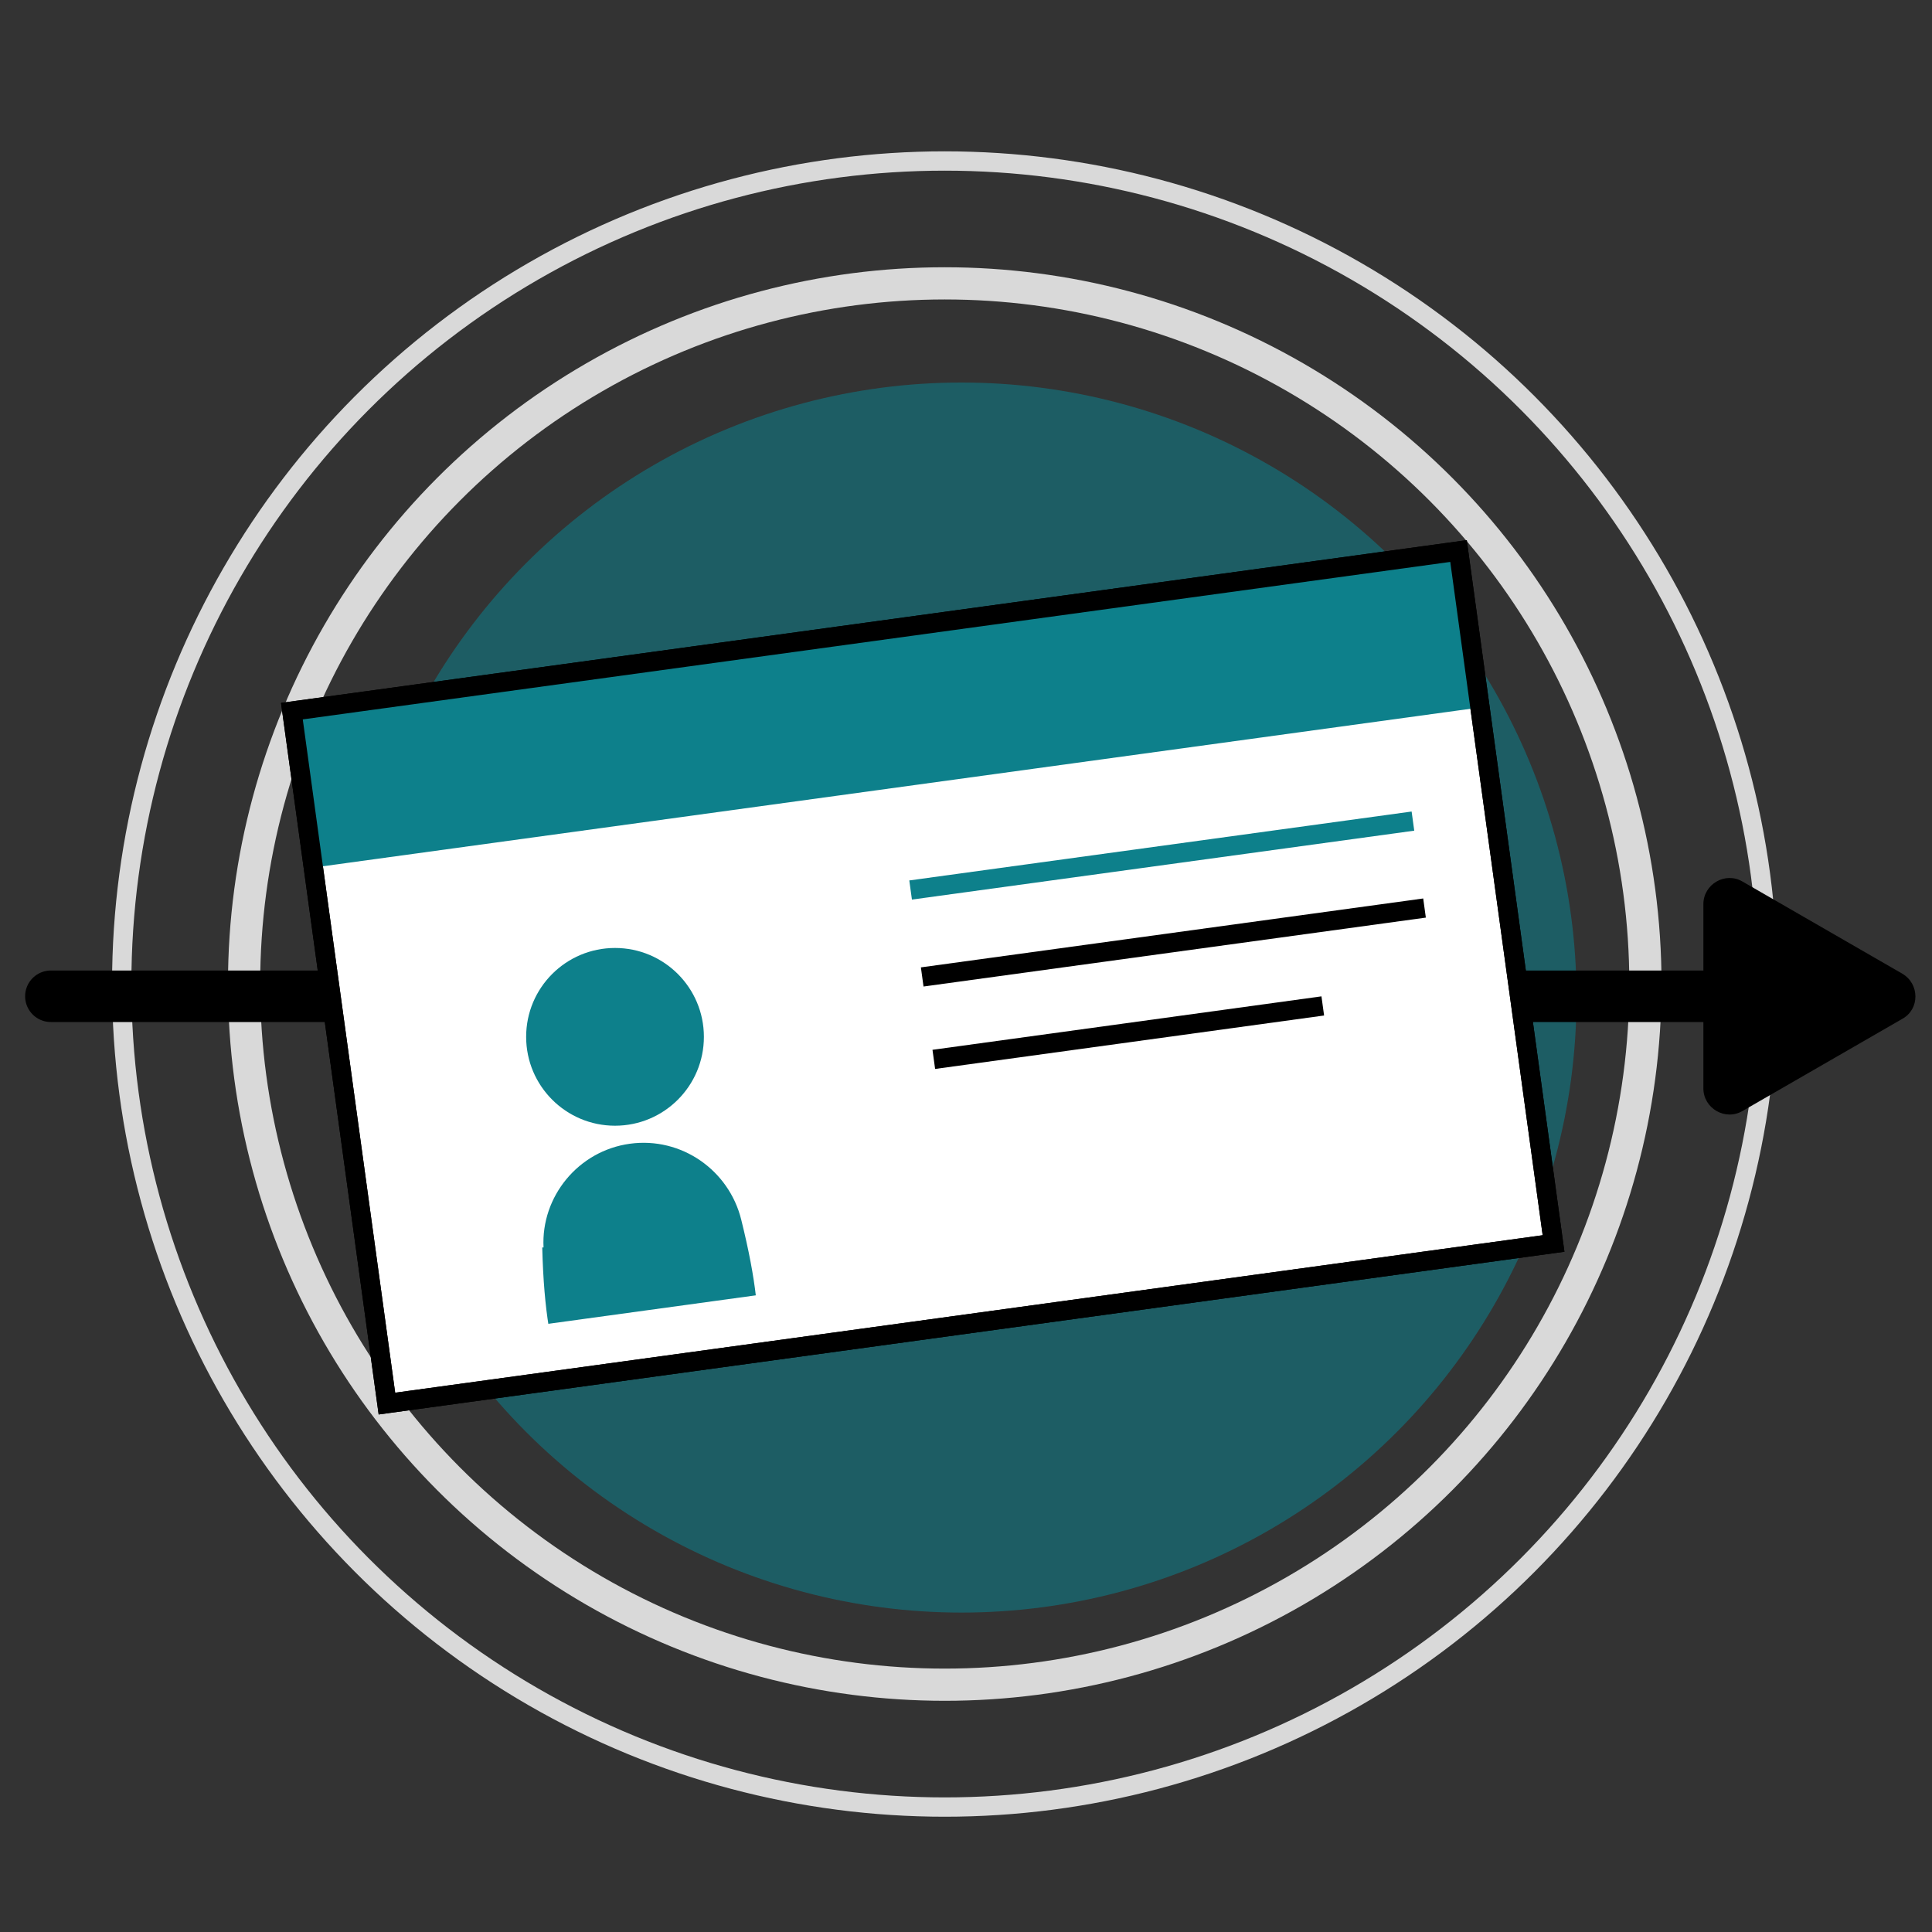
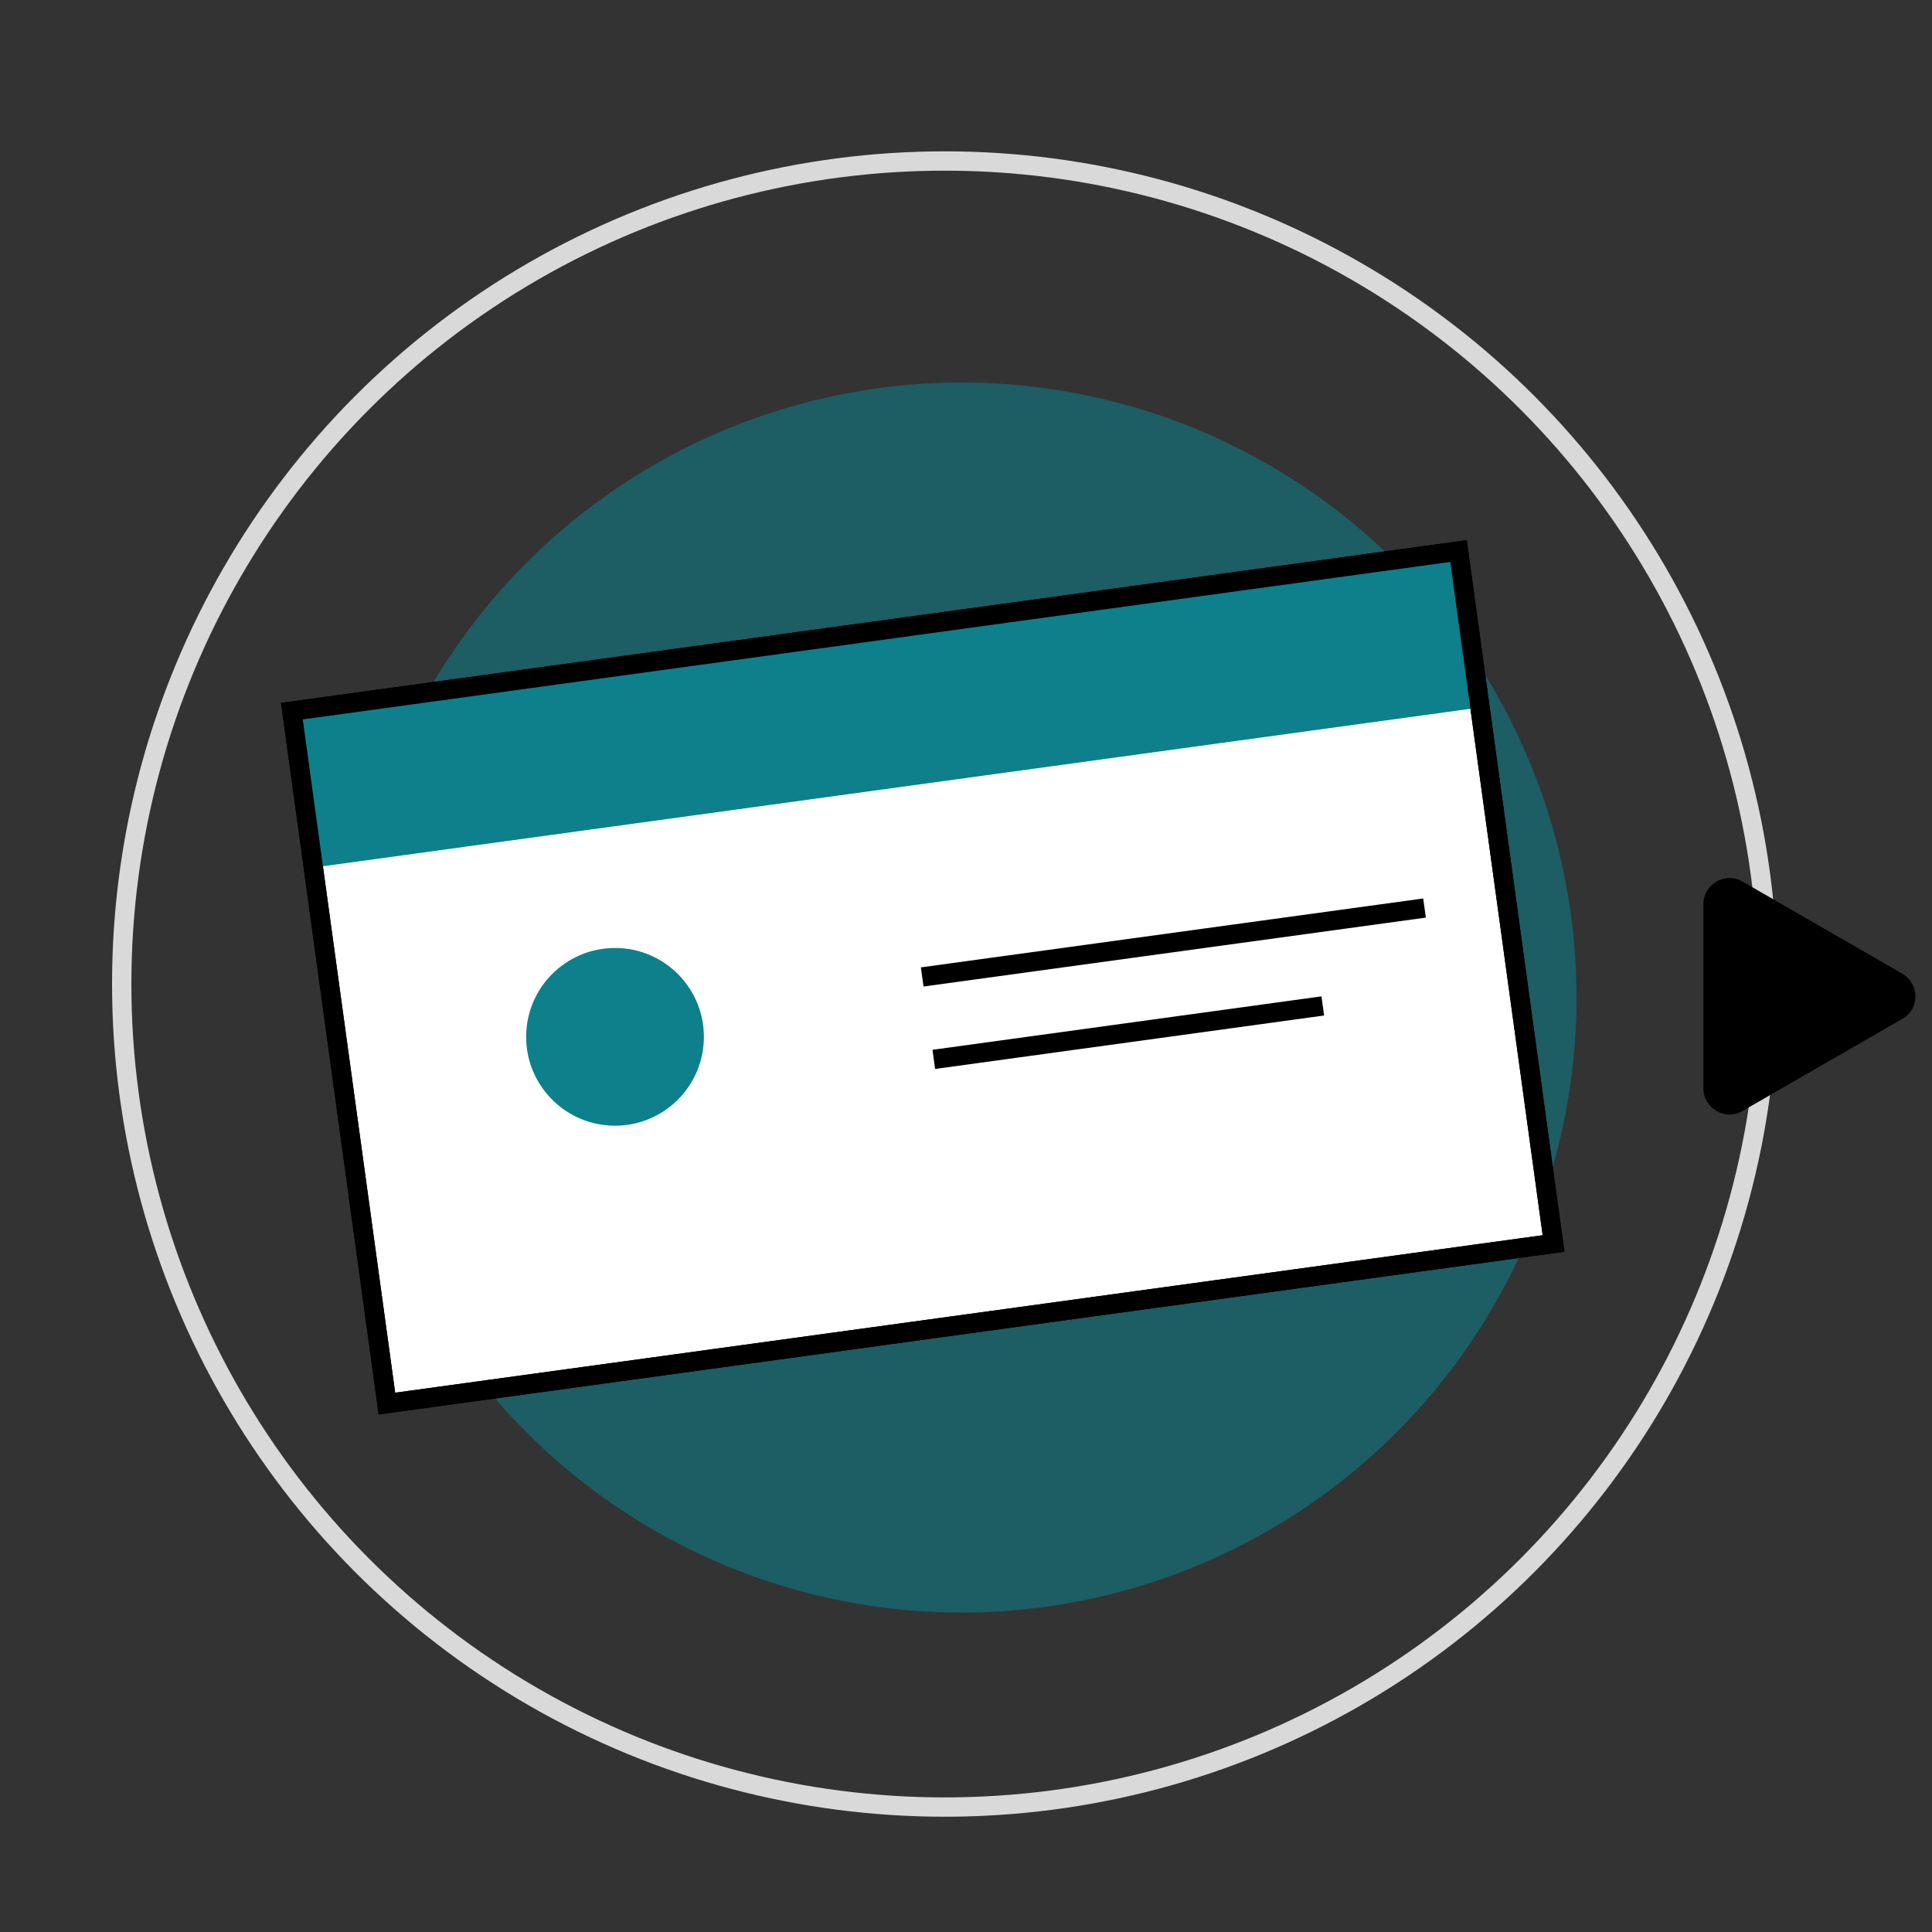
<svg xmlns="http://www.w3.org/2000/svg" xmlns:xlink="http://www.w3.org/1999/xlink" version="1.1" id="Layer_1" x="0px" y="0px" viewBox="0 0 300 300" enable-background="new 0 0 300 300" xml:space="preserve">
  <rect x="0" y="0" width="300" height="300" fill="#333333" stroke="none" />
  <g>
    <g>
      <circle opacity="0.56" fill="#0D808B" cx="149.3" cy="154.9" r="95.5" />
    </g>
    <g>
-       <circle fill="none" stroke="#D9D9D9" stroke-width="5" stroke-miterlimit="10" cx="146.7" cy="152.8" r="108.8" />
      <circle fill="none" stroke="#D9D9D9" stroke-width="3" stroke-miterlimit="10" cx="146.7" cy="152.8" r="127.8" />
      <path d="M295.4,151.2l-24.8-14.3c-2.7-1.6-6.1,0.4-6.1,3.5V169c0,3.1,3.4,5.1,6.1,3.5l24.8-14.3    C298.1,156.7,298.1,152.8,295.4,151.2z" />
-       <line fill="none" stroke="#000000" stroke-width="8" stroke-linecap="round" stroke-miterlimit="10" x1="7.9" y1="154.7" x2="282.8" y2="154.7" />
      <g>
        <rect x="51.8" y="97.5" transform="matrix(0.991 -0.136 0.136 0.991 -19.27 20.847)" fill="#FFFFFF" stroke="#000000" stroke-width="3" stroke-miterlimit="10" width="182.8" height="108.5" />
        <rect x="46.1" y="97.8" transform="matrix(0.991 -0.136 0.136 0.991 -13.679 19.688)" fill="#0D808B" width="182.8" height="24.6" />
        <rect x="63.8" y="137.6" transform="matrix(0.991 -0.136 0.136 0.991 -22.325 14.786)" fill="#FFFFFF" width="66.9" height="66.9" />
        <g>
          <defs>
            <rect id="SVGID_1_" x="62.7" y="136.8" transform="matrix(0.991 -0.136 0.136 0.991 -22.221 14.627)" width="66.9" height="66.9" />
          </defs>
          <clipPath id="SVGID_2_">
            <use xlink:href="#SVGID_1_" overflow="visible" />
          </clipPath>
          <g clip-path="url(#SVGID_2_)">
            <circle fill="#0D808B" cx="95.5" cy="161" r="13.8" />
-             <path fill="#0D808B" d="M115.1,189.4L115.1,189.4c-1.9-7.7-9.3-12.9-17.3-11.8c-8,1.1-13.8,8.2-13.4,16.1l-0.2,0       c0.5,20.3,4.8,23.7,7.8,23.5c3.9,8.5,8.3,16.5,11.3,21.2c1.4,2.2,4.8,1.8,5.6-0.8c1.6-5.4,3.8-14.4,5.3-23.6       C117,213.3,119.9,208.7,115.1,189.4z" />
          </g>
        </g>
-         <line fill="none" stroke="#0D808B" stroke-width="3" stroke-miterlimit="10" x1="141.4" y1="138.2" x2="219.4" y2="127.5" />
        <line fill="#FFFFFF" stroke="#000000" stroke-width="3" stroke-miterlimit="10" x1="143.2" y1="151.7" x2="221.2" y2="141" />
        <line fill="#FFFFFF" stroke="#000000" stroke-width="3" stroke-miterlimit="10" x1="145" y1="164.5" x2="205.4" y2="156.2" />
        <rect x="51.8" y="97.5" transform="matrix(0.991 -0.136 0.136 0.991 -19.27 20.847)" fill="none" stroke="#000000" stroke-width="3" stroke-miterlimit="10" width="182.8" height="108.5" />
      </g>
    </g>
  </g>
</svg>